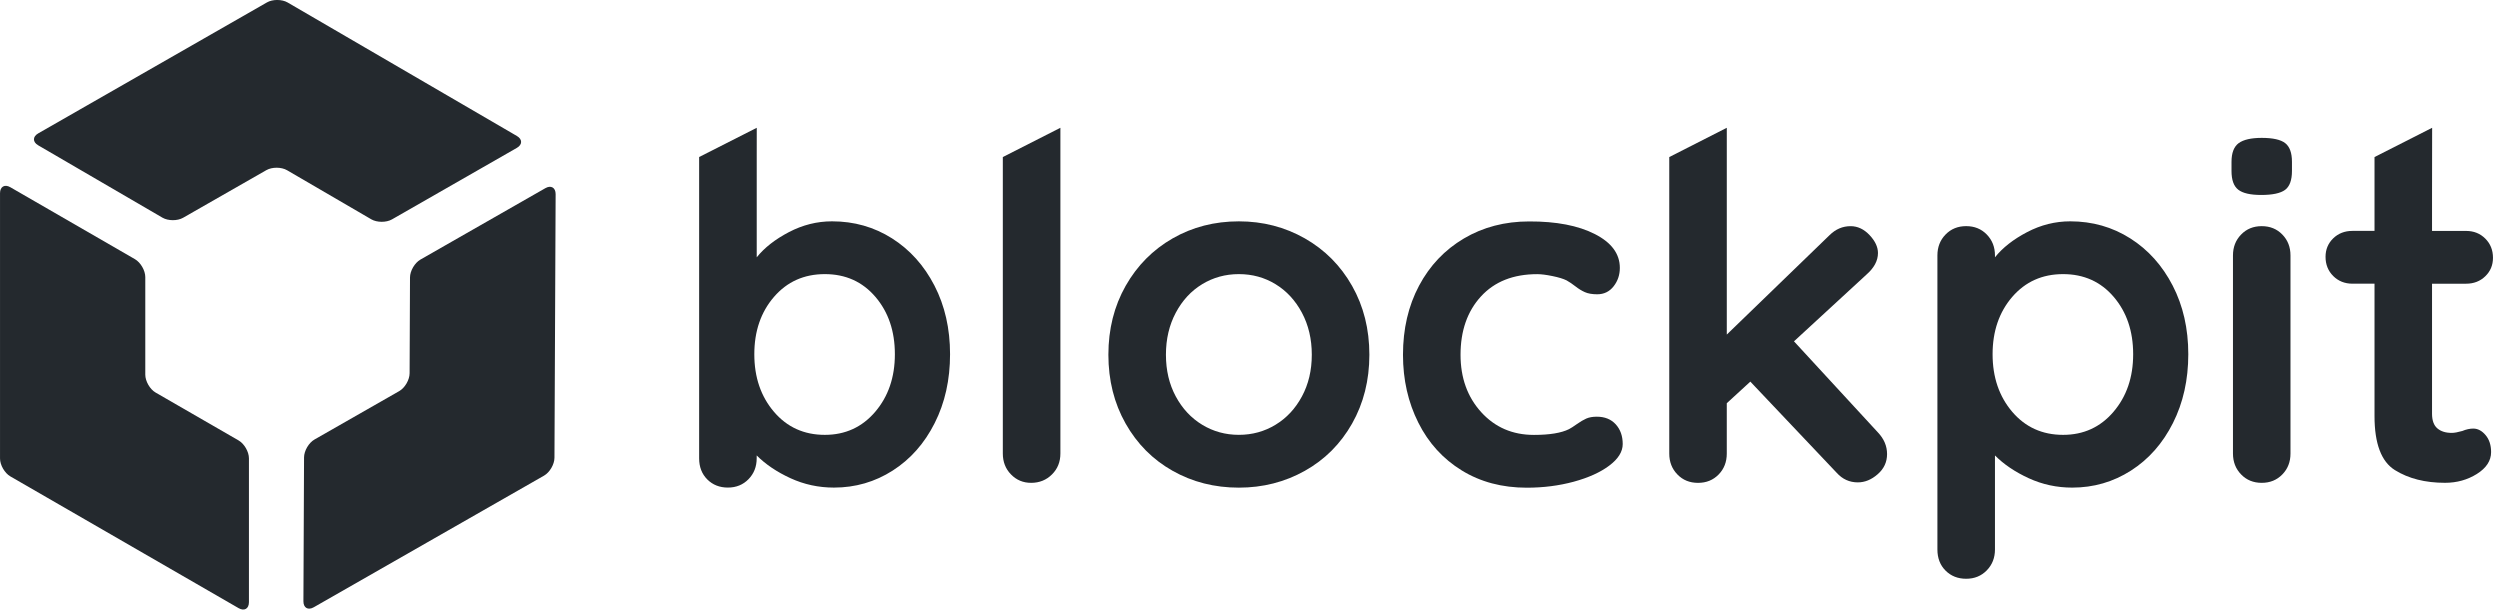
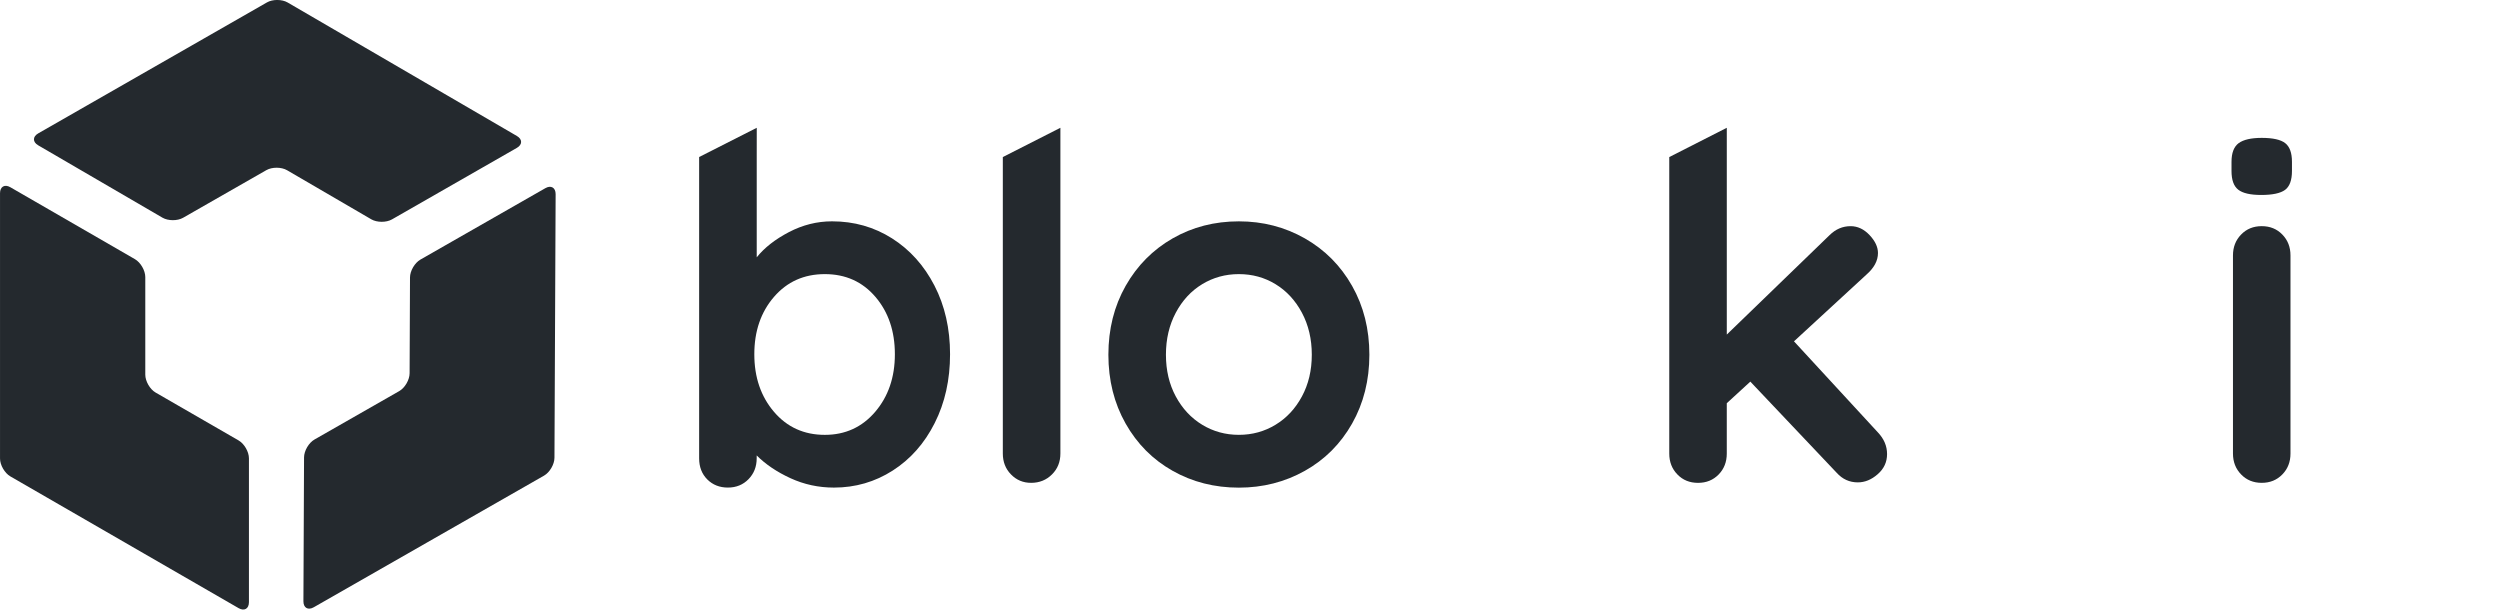
<svg xmlns="http://www.w3.org/2000/svg" width="139" height="34" viewBox="0 0 139 34" fill="none">
  <g clip-path="url(#clip0_7_58)">
    <path fill-rule="evenodd" clip-rule="evenodd" d="M13.841 25.484C13.841 25.119 13.583 24.672 13.267 24.489L8.652 21.826C8.336 21.644 8.078 21.195 8.078 20.832V15.405C8.078 15.04 7.819 14.593 7.503 14.41L0.575 10.41C0.259 10.228 0.001 10.377 0.001 10.742V25.493C0.001 25.858 0.26 26.305 0.575 26.487L13.267 33.813C13.583 33.995 13.841 33.846 13.841 33.481V25.484Z" fill="#24292E" />
    <path fill-rule="evenodd" clip-rule="evenodd" d="M23.375 14.433C23.059 14.614 22.798 15.06 22.796 15.425L22.774 20.754C22.773 21.119 22.513 21.566 22.196 21.746L17.484 24.438C17.167 24.619 16.907 25.066 16.905 25.43L16.87 33.431C16.868 33.795 17.126 33.946 17.443 33.765L30.249 26.445C30.566 26.264 30.826 25.818 30.828 25.453L30.893 10.797C30.895 10.432 30.637 10.281 30.321 10.463L23.375 14.433Z" fill="#24292E" />
    <path fill-rule="evenodd" clip-rule="evenodd" d="M9.033 12.103C9.349 12.286 9.866 12.289 10.182 12.107L14.81 9.46C15.127 9.279 15.644 9.281 15.959 9.464L20.645 12.194C20.96 12.377 21.477 12.379 21.794 12.198L28.736 8.223C29.052 8.042 29.054 7.743 28.738 7.56L15.992 0.138C15.676 -0.046 15.159 -0.048 14.843 0.134L2.125 7.416C1.809 7.597 1.808 7.896 2.123 8.079L9.033 12.103Z" fill="#24292E" />
-     <path fill-rule="evenodd" clip-rule="evenodd" d="M135.227 7.105L135.221 11.133V12.84H137.116C137.542 12.84 137.899 12.983 138.182 13.266C138.467 13.551 138.61 13.906 138.61 14.333C138.61 14.742 138.467 15.084 138.182 15.36C137.899 15.636 137.541 15.774 137.116 15.774H135.221V23.003C135.221 23.375 135.319 23.648 135.514 23.815C135.711 23.985 135.979 24.069 136.315 24.069C136.46 24.069 136.653 24.034 136.903 23.963C137.116 23.874 137.321 23.829 137.516 23.829C137.764 23.829 137.993 23.949 138.196 24.189C138.401 24.43 138.505 24.745 138.505 25.136C138.505 25.615 138.241 26.021 137.716 26.35C137.193 26.679 136.601 26.844 135.943 26.844C134.839 26.844 133.912 26.608 133.156 26.137C132.4 25.666 132.023 24.664 132.023 23.135V15.773H130.794C130.368 15.773 130.011 15.63 129.726 15.346C129.443 15.062 129.3 14.706 129.3 14.279C129.3 13.871 129.443 13.529 129.726 13.252C130.011 12.976 130.369 12.838 130.794 12.838H132.023V8.732" fill="#24292E" />
    <path d="M42.076 7.105L42.074 8.732V14.307C42.5 13.774 43.096 13.307 43.861 12.907C44.626 12.507 45.425 12.306 46.262 12.306C47.489 12.306 48.6 12.622 49.597 13.253C50.591 13.885 51.379 14.76 51.956 15.88C52.534 17 52.823 18.272 52.823 19.694C52.823 21.117 52.54 22.393 51.969 23.522C51.401 24.652 50.621 25.532 49.635 26.163C48.649 26.794 47.559 27.11 46.367 27.11C45.513 27.11 44.708 26.936 43.952 26.589C43.197 26.242 42.569 25.82 42.072 25.322V25.482C42.072 25.945 41.92 26.332 41.618 26.642C41.315 26.953 40.932 27.109 40.471 27.109C40.01 27.109 39.627 26.958 39.325 26.656C39.023 26.353 38.872 25.962 38.872 25.482V8.731L42.076 7.105ZM48.661 22.897C49.39 22.043 49.755 20.976 49.755 19.696C49.755 18.416 49.396 17.353 48.675 16.508C47.954 15.664 47.017 15.241 45.861 15.241C44.705 15.241 43.763 15.663 43.033 16.508C42.304 17.353 41.94 18.416 41.94 19.696C41.94 20.976 42.304 22.043 43.033 22.897C43.762 23.751 44.704 24.178 45.861 24.178C46.999 24.178 47.932 23.75 48.661 22.897Z" fill="#24292E" />
    <path fill-rule="evenodd" clip-rule="evenodd" d="M58.958 7.105V8.732V25.217C58.958 25.68 58.803 26.068 58.491 26.377C58.18 26.689 57.792 26.846 57.331 26.846C56.886 26.846 56.513 26.69 56.21 26.377C55.907 26.066 55.757 25.68 55.757 25.217V8.732" fill="#24292E" />
    <path d="M75.176 23.551C74.535 24.681 73.658 25.557 72.549 26.178C71.438 26.801 70.213 27.113 68.882 27.113C67.53 27.113 66.302 26.801 65.2 26.178C64.096 25.557 63.225 24.681 62.585 23.551C61.946 22.422 61.626 21.145 61.626 19.723C61.626 18.3 61.946 17.024 62.585 15.895C63.226 14.766 64.097 13.886 65.2 13.254C66.302 12.623 67.53 12.307 68.882 12.307C70.214 12.307 71.436 12.623 72.549 13.254C73.658 13.886 74.535 14.765 75.176 15.895C75.817 17.025 76.137 18.3 76.137 19.723C76.137 21.145 75.814 22.422 75.176 23.551ZM72.387 17.388C72.022 16.704 71.533 16.175 70.92 15.801C70.309 15.427 69.628 15.241 68.881 15.241C68.133 15.241 67.455 15.428 66.841 15.801C66.227 16.174 65.737 16.704 65.373 17.388C65.009 18.073 64.826 18.851 64.826 19.722C64.826 20.593 65.009 21.367 65.373 22.042C65.738 22.718 66.227 23.243 66.841 23.616C67.455 23.989 68.134 24.177 68.881 24.177C69.627 24.177 70.308 23.989 70.92 23.616C71.535 23.243 72.024 22.718 72.387 22.042C72.752 21.366 72.936 20.593 72.936 19.722C72.936 18.851 72.752 18.073 72.387 17.388Z" fill="#24292E" />
-     <path fill-rule="evenodd" clip-rule="evenodd" d="M88.674 13.014C89.598 13.485 90.063 14.112 90.063 14.895C90.063 15.286 89.946 15.628 89.715 15.922C89.484 16.216 89.18 16.362 88.807 16.362C88.524 16.362 88.291 16.322 88.116 16.242C87.938 16.162 87.762 16.055 87.595 15.922C87.425 15.789 87.261 15.678 87.101 15.589C86.923 15.5 86.662 15.42 86.314 15.349C85.968 15.278 85.687 15.243 85.474 15.243C84.14 15.243 83.097 15.656 82.339 16.484C81.583 17.311 81.206 18.392 81.206 19.725C81.206 21.005 81.587 22.068 82.352 22.913C83.118 23.757 84.094 24.181 85.288 24.181C86.157 24.181 86.808 24.073 87.235 23.861C87.34 23.807 87.487 23.714 87.674 23.58C87.862 23.447 88.033 23.346 88.195 23.273C88.355 23.203 88.55 23.168 88.781 23.168C89.226 23.168 89.576 23.309 89.836 23.594C90.094 23.879 90.223 24.242 90.223 24.688C90.223 25.115 89.973 25.515 89.475 25.888C88.979 26.262 88.319 26.559 87.5 26.783C86.682 27.004 85.811 27.116 84.887 27.116C83.518 27.116 82.313 26.796 81.274 26.156C80.233 25.515 79.426 24.632 78.86 23.501C78.292 22.372 78.006 21.114 78.006 19.727C78.006 18.287 78.303 17.006 78.899 15.886C79.495 14.766 80.327 13.89 81.393 13.259C82.461 12.628 83.67 12.312 85.022 12.312C86.531 12.307 87.75 12.542 88.674 13.014Z" fill="#24292E" />
    <path fill-rule="evenodd" clip-rule="evenodd" d="M96.01 7.105V8.732V18.602L101.717 13.081C102.057 12.744 102.447 12.575 102.893 12.575C103.284 12.575 103.635 12.74 103.946 13.069C104.257 13.399 104.415 13.732 104.415 14.069C104.415 14.496 104.2 14.896 103.772 15.27L99.745 18.978L104.415 24.046C104.751 24.401 104.921 24.802 104.921 25.247C104.921 25.691 104.747 26.064 104.4 26.366C104.054 26.67 103.685 26.82 103.295 26.82C102.832 26.82 102.44 26.643 102.119 26.286L97.318 21.218L96.009 22.419V25.22C96.009 25.683 95.859 26.07 95.558 26.38C95.253 26.692 94.872 26.847 94.41 26.847C93.948 26.847 93.564 26.692 93.264 26.38C92.961 26.069 92.811 25.682 92.811 25.22V8.733" fill="#24292E" />
-     <path d="M118.443 13.254C119.439 13.886 120.224 14.761 120.802 15.881C121.38 17.001 121.669 18.273 121.669 19.695C121.669 21.118 121.384 22.394 120.815 23.523C120.245 24.653 119.469 25.533 118.483 26.164C117.497 26.795 116.405 27.111 115.215 27.111C114.36 27.111 113.555 26.937 112.799 26.59C112.043 26.243 111.416 25.821 110.92 25.323V30.552C110.92 31.014 110.768 31.401 110.465 31.712C110.162 32.023 109.781 32.179 109.319 32.179C108.857 32.179 108.475 32.028 108.173 31.726C107.87 31.423 107.72 31.032 107.72 30.552V14.2C107.72 13.738 107.87 13.351 108.173 13.039C108.476 12.728 108.857 12.573 109.319 12.573C109.781 12.573 110.163 12.728 110.465 13.039C110.768 13.351 110.92 13.738 110.92 14.2V14.306C111.346 13.773 111.941 13.306 112.707 12.906C113.471 12.506 114.271 12.306 115.107 12.306C116.336 12.307 117.447 12.623 118.443 13.254ZM117.51 22.897C118.239 22.043 118.604 20.976 118.604 19.696C118.604 18.416 118.245 17.353 117.524 16.508C116.803 15.664 115.864 15.241 114.708 15.241C113.552 15.241 112.61 15.663 111.88 16.508C111.153 17.353 110.788 18.416 110.788 19.696C110.788 20.976 111.153 22.043 111.88 22.897C112.61 23.751 113.552 24.178 114.708 24.178C115.848 24.178 116.781 23.75 117.51 22.897Z" fill="#24292E" />
    <path d="M124.445 10.546C124.195 10.35 124.072 10.004 124.072 9.506V8.999C124.072 8.502 124.205 8.155 124.47 7.959C124.738 7.764 125.165 7.666 125.751 7.666C126.372 7.666 126.81 7.764 127.058 7.959C127.308 8.155 127.433 8.502 127.433 8.999V9.507C127.433 10.023 127.302 10.373 127.046 10.56C126.788 10.747 126.347 10.84 125.724 10.84C125.119 10.84 124.695 10.742 124.445 10.546ZM126.898 26.378C126.595 26.69 126.214 26.846 125.752 26.846C125.29 26.846 124.906 26.69 124.606 26.378C124.303 26.067 124.153 25.68 124.153 25.218V14.201C124.153 13.739 124.303 13.352 124.606 13.041C124.907 12.729 125.29 12.574 125.752 12.574C126.214 12.574 126.596 12.729 126.898 13.041C127.201 13.352 127.351 13.739 127.351 14.201V25.218C127.352 25.68 127.201 26.067 126.898 26.378Z" fill="#24292E" />
  </g>
  <defs>
    <clipPath id="clip0_7_58">
      <rect width="139" height="34" fill="white" />
    </clipPath>
  </defs>
</svg>